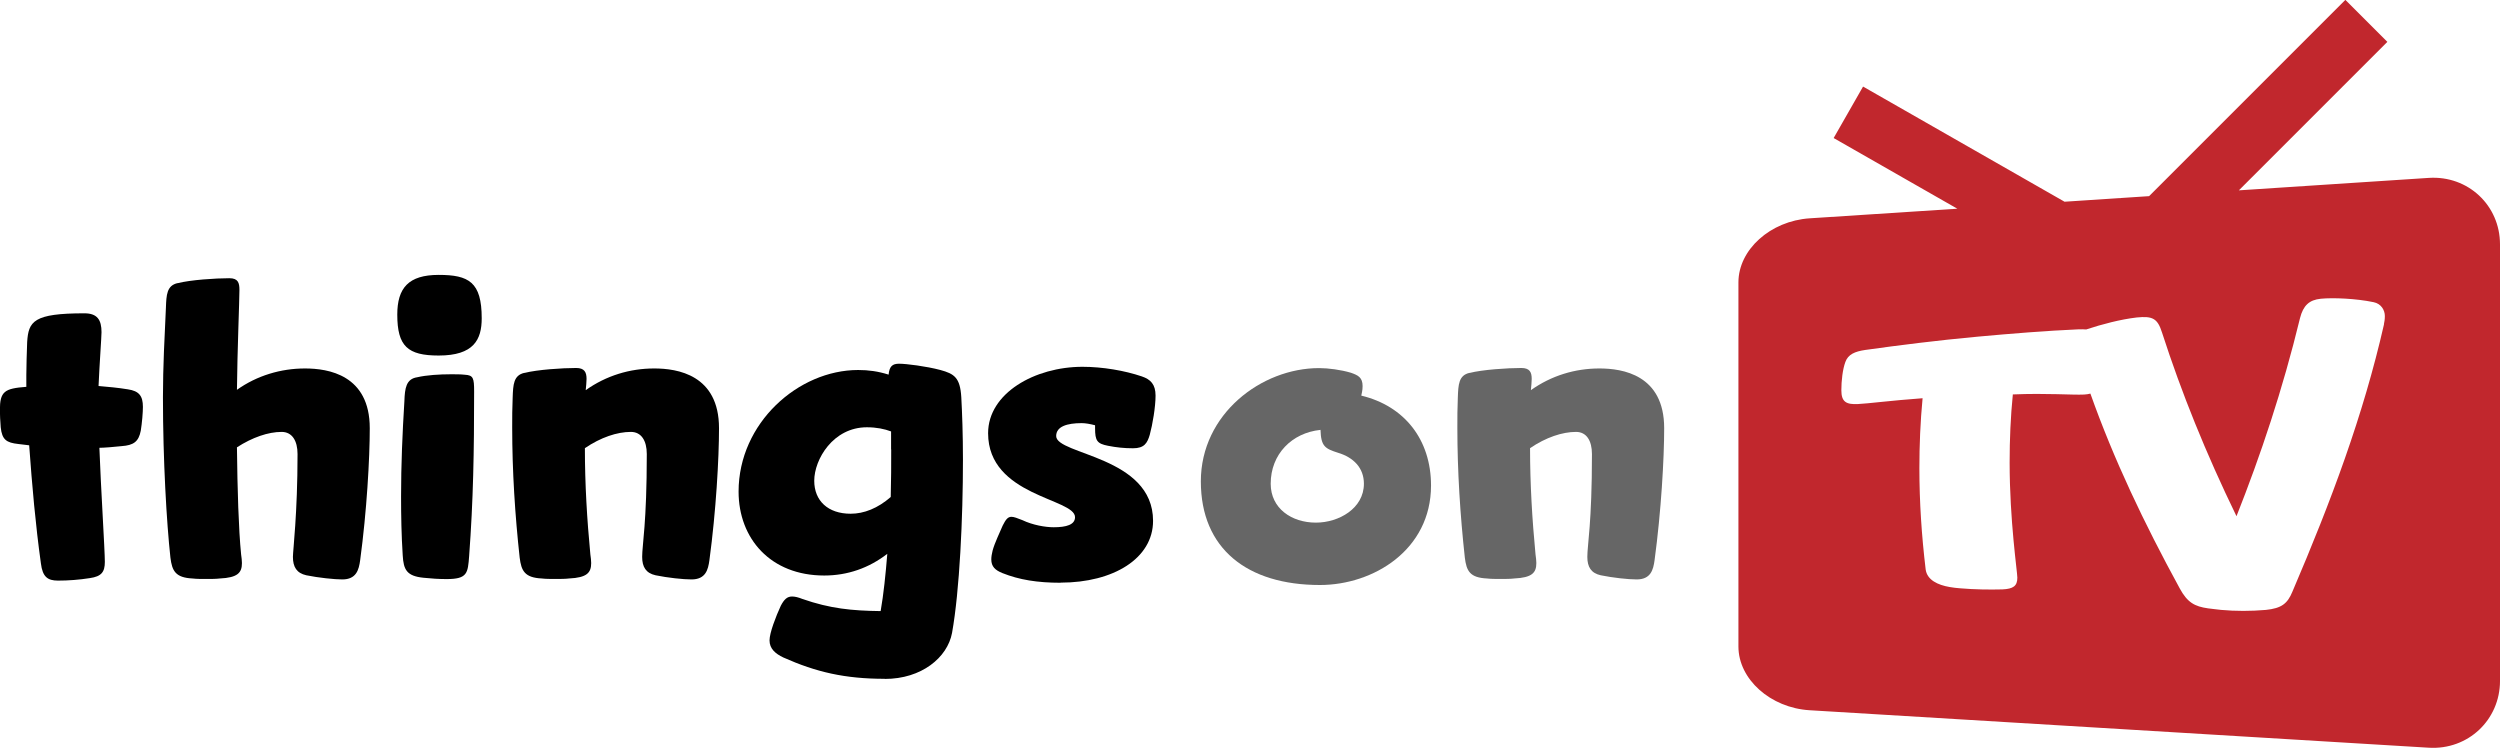
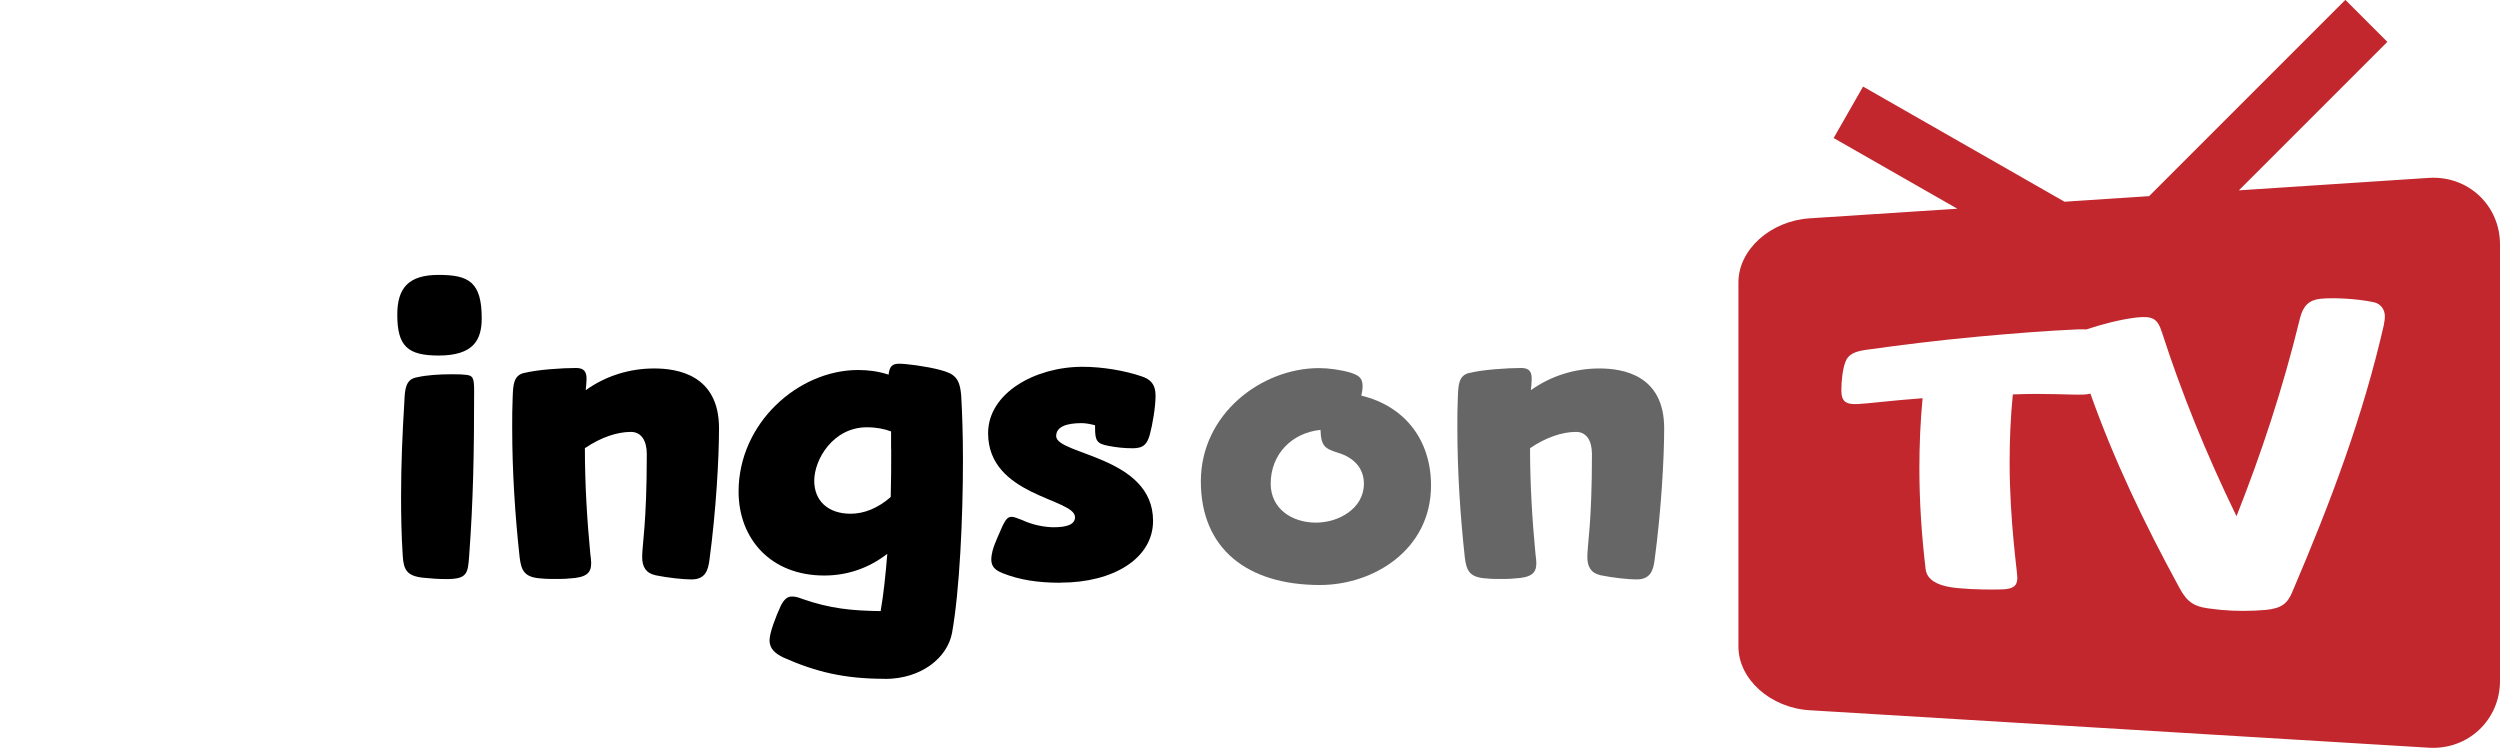
<svg xmlns="http://www.w3.org/2000/svg" id="Layer_2" viewBox="0 0 210.81 63.06">
  <defs>
    <style>.cls-1{fill:#c1272d;}.cls-2{opacity:.6;}</style>
  </defs>
  <g id="Layer_1-2">
    <g>
-       <path d="M2.22,32.62v-.99c0-.88,.04-1.76,.07-2.78,.11-1.76,.53-2.43,4.83-2.43,1.09,0,1.44,.56,1.44,1.59,0,.42-.18,2.85-.25,4.54,.81,.07,1.62,.14,2.47,.28,.95,.14,1.27,.56,1.27,1.48,0,.46-.07,1.34-.18,2.01-.18,.92-.6,1.23-1.62,1.3-.63,.07-1.51,.14-1.87,.14,.11,3.1,.46,8.63,.46,9.62,0,.85-.28,1.23-1.27,1.37-.88,.14-1.8,.21-2.68,.21s-1.3-.32-1.44-1.44c-.46-3.31-.74-6.52-.99-9.97l-.92-.11c-.99-.11-1.37-.35-1.48-1.41-.04-.49-.07-1.09-.07-1.44,0-1.59,.39-1.83,2.22-1.97Z" />
-       <path d="M14.97,23.88c1.09-.28,3.21-.42,4.37-.42,.74,0,.85,.39,.85,.99,0,.88-.18,5.18-.21,8.42,1.69-1.2,3.7-1.8,5.74-1.8,1.94,0,5.46,.53,5.46,5.04,0,2.54-.25,6.98-.81,11.13-.11,.81-.32,1.62-1.51,1.62-.63,0-2.01-.14-3.03-.35-.81-.18-1.13-.7-1.13-1.55,0-.53,.39-3.66,.39-8.67,0-1.13-.46-1.87-1.34-1.87-1.13,0-2.47,.46-3.77,1.3,.04,3.59,.14,6.91,.35,9.02,.04,.28,.07,.53,.07,.74,0,.81-.35,1.23-1.87,1.3-.32,.04-.74,.04-1.16,.04s-.81,0-1.13-.04c-1.44-.07-1.73-.63-1.87-1.76-.32-2.92-.63-8.21-.63-13.53,0-2.57,.14-5.18,.25-7.54,.04-1.09,.07-1.87,.99-2.08Z" />
      <path d="M40.62,26.84c0,1.8-.67,3.14-3.63,3.14-2.61,0-3.49-.78-3.49-3.45,0-2.25,.95-3.35,3.49-3.35s3.63,.6,3.63,3.66Zm-5.43,4.97c.77-.18,1.87-.25,2.85-.25,.42,0,.81,0,1.16,.04,.71,.04,.78,.28,.78,1.41,0,5.04-.07,9.16-.42,13.88-.11,1.44-.14,1.94-1.9,1.94-.63,0-1.3-.04-1.94-.11-1.44-.14-1.69-.7-1.76-1.87-.11-1.69-.14-3.35-.14-5,0-2.64,.11-5.28,.28-8.03,.04-1.09,.14-1.87,1.09-2.01Z" />
      <path d="M44.21,31.45c1.09-.28,3.21-.42,4.37-.42,.7,0,.88,.35,.88,.92,0,.28-.04,.6-.07,.95,1.73-1.23,3.73-1.83,5.78-1.83,1.94,0,5.46,.53,5.46,5.04,0,2.54-.25,6.98-.81,11.13-.11,.81-.32,1.62-1.51,1.62-.7,0-2.01-.14-3.03-.35-.81-.18-1.13-.7-1.13-1.55,0-1.02,.39-2.85,.39-8.67,0-1.13-.46-1.87-1.34-1.87-1.16,0-2.54,.46-3.88,1.37,0,3.03,.18,6.02,.46,8.95,.04,.28,.07,.53,.07,.74,0,.81-.35,1.23-1.87,1.3-.32,.04-.74,.04-1.16,.04s-.81,0-1.13-.04c-1.44-.07-1.73-.63-1.87-1.76-.39-3.56-.63-7.29-.63-10.96,0-.85,0-1.69,.04-2.54,.04-1.09,.07-1.87,.99-2.08Z" />
      <path d="M74.61,57.24c-3.35,0-5.78-.56-8.56-1.8-.67-.32-1.16-.74-1.16-1.44,0-.63,.53-2.01,.95-2.92,.28-.53,.53-.78,.95-.78,.25,0,.53,.07,.88,.21,2.33,.81,4.16,.99,6.59,1.02,.25-1.44,.42-3.1,.56-4.83-1.55,1.2-3.35,1.83-5.32,1.83-4.51,0-7.22-3.1-7.22-7.08,0-5.78,5.04-10.25,10.08-10.25,.88,0,1.69,.11,2.57,.39,.07-.7,.32-.92,.88-.92,.6,0,2.29,.21,3.49,.53,1.16,.32,1.66,.63,1.76,2.29,.07,1.27,.14,3.14,.14,5.29,0,4.86-.28,11.03-.92,14.59-.39,2.08-2.57,3.88-5.67,3.88Zm.53-19.34v-1.52c-.56-.21-1.23-.35-2.04-.35-2.85,0-4.44,2.71-4.44,4.51,0,1.69,1.16,2.78,3.07,2.78,1.13,0,2.29-.46,3.38-1.41,.04-1.41,.04-2.75,.04-4.02Z" />
      <path d="M89.44,49.14c-1.97,0-3.49-.25-4.9-.81-.63-.25-.95-.56-.95-1.16,0-.21,.04-.46,.11-.74,.18-.67,.6-1.51,.85-2.11,.25-.49,.42-.74,.74-.74,.21,0,.49,.11,.92,.28,.88,.42,1.94,.6,2.64,.6,1.06,0,1.8-.21,1.8-.85,0-1.59-7.33-1.76-7.33-7.08,0-3.38,3.95-5.6,7.96-5.6,1.69,0,3.56,.32,5,.81,.74,.25,1.16,.67,1.16,1.62s-.25,2.43-.49,3.31c-.21,.7-.46,1.13-1.41,1.13-.74,0-1.41-.07-2.11-.21-.92-.18-1.09-.42-1.09-1.48v-.25c-.42-.11-.81-.18-1.13-.18-1.23,0-2.15,.28-2.15,1.09,0,1.59,8.17,1.69,8.17,7.15,0,3.17-3.35,5.21-7.79,5.21Z" />
    </g>
    <g class="cls-2">
      <path d="M114.9,32.55c0,.14,0,.32-.11,.81,3.66,.88,5.88,3.73,5.88,7.58,0,5.43-4.86,8.39-9.37,8.39-6.13,0-10.04-3.06-10.04-8.74s5.11-9.55,9.97-9.55c.78,0,1.83,.14,2.68,.39,.6,.21,.99,.39,.99,1.13Zm-3.56,3.7c-2.4,.25-4.19,2.04-4.19,4.54,0,2.08,1.76,3.28,3.81,3.28,1.94,0,4.05-1.2,4.05-3.28,0-1.34-.88-2.22-2.18-2.61-1.09-.35-1.44-.53-1.48-1.94Z" />
      <path d="M123.91,31.45c1.09-.28,3.21-.42,4.37-.42,.71,0,.88,.35,.88,.92,0,.28-.04,.6-.07,.95,1.73-1.23,3.73-1.83,5.78-1.83,1.94,0,5.46,.53,5.46,5.04,0,2.54-.25,6.98-.81,11.13-.11,.81-.32,1.62-1.51,1.62-.71,0-2.01-.14-3.03-.35-.81-.18-1.13-.7-1.13-1.55,0-1.02,.39-2.85,.39-8.67,0-1.13-.46-1.87-1.34-1.87-1.16,0-2.54,.46-3.88,1.37,0,3.03,.18,6.02,.46,8.95,.04,.28,.07,.53,.07,.74,0,.81-.35,1.23-1.87,1.3-.32,.04-.74,.04-1.16,.04s-.81,0-1.13-.04c-1.45-.07-1.73-.63-1.87-1.76-.39-3.56-.63-7.29-.63-10.96,0-.85,0-1.69,.04-2.54,.04-1.09,.07-1.87,.99-2.08Z" />
    </g>
    <path class="cls-1" d="M204.81,15l-16.02,1.05,12.52-12.52-3.54-3.54-16.55,16.55-7.13,.47-16.99-9.71-2.48,4.34,10.43,5.96-12.46,.81c-3.3,.22-6,2.64-6,5.4v30.71c0,2.75,2.7,5.17,6,5.37l52.22,3.16c3.3,.2,6-2.34,6-5.64V20.61c0-3.3-2.7-5.82-6-5.61Zm-3.78,12.34c-1.75,7.69-4.45,14.9-7.72,22.54-.42,1.02-.91,1.41-2.24,1.55-1.29,.11-2.55,.11-3.77,0-.38-.03-.76-.1-1.1-.13-1.14-.16-1.75-.49-2.4-1.69-3.02-5.53-5.56-10.87-7.53-16.42-.15,.04-.33,.07-.53,.08-.99,.05-3.12-.13-6.01-.01-.19,1.89-.27,3.8-.27,5.74,0,4.91,.65,9.22,.65,9.71,0,.7-.34,.95-1.26,.99-1.1,.03-2.36,.01-3.54-.09-.31-.03-.61-.05-.91-.11-.99-.17-1.9-.59-2.02-1.48-.34-2.84-.53-5.69-.53-8.54,0-1.93,.08-3.9,.27-5.9-2.62,.19-4.68,.46-5.44,.49-.99,.05-1.41-.17-1.41-1.16,0-.8,.11-1.78,.34-2.39,.23-.64,.8-.88,1.67-1.01,2.78-.39,6.09-.81,9.47-1.12,2.85-.26,5.78-.5,8.52-.62,.24-.01,.44,0,.63,.01,0,0,.01,0,.02,0,1.33-.44,2.89-.85,4.26-1.01,1.33-.13,1.75,.07,2.13,1.27,1.64,5.07,3.69,10.16,6.28,15.49,2.05-5.19,3.88-10.63,5.36-16.72,.27-1.04,.76-1.52,1.75-1.62,1.03-.1,2.97-.02,4.45,.29,.65,.13,.95,.68,.95,1.17,0,.3-.04,.5-.08,.69Z" />
  </g>
</svg>